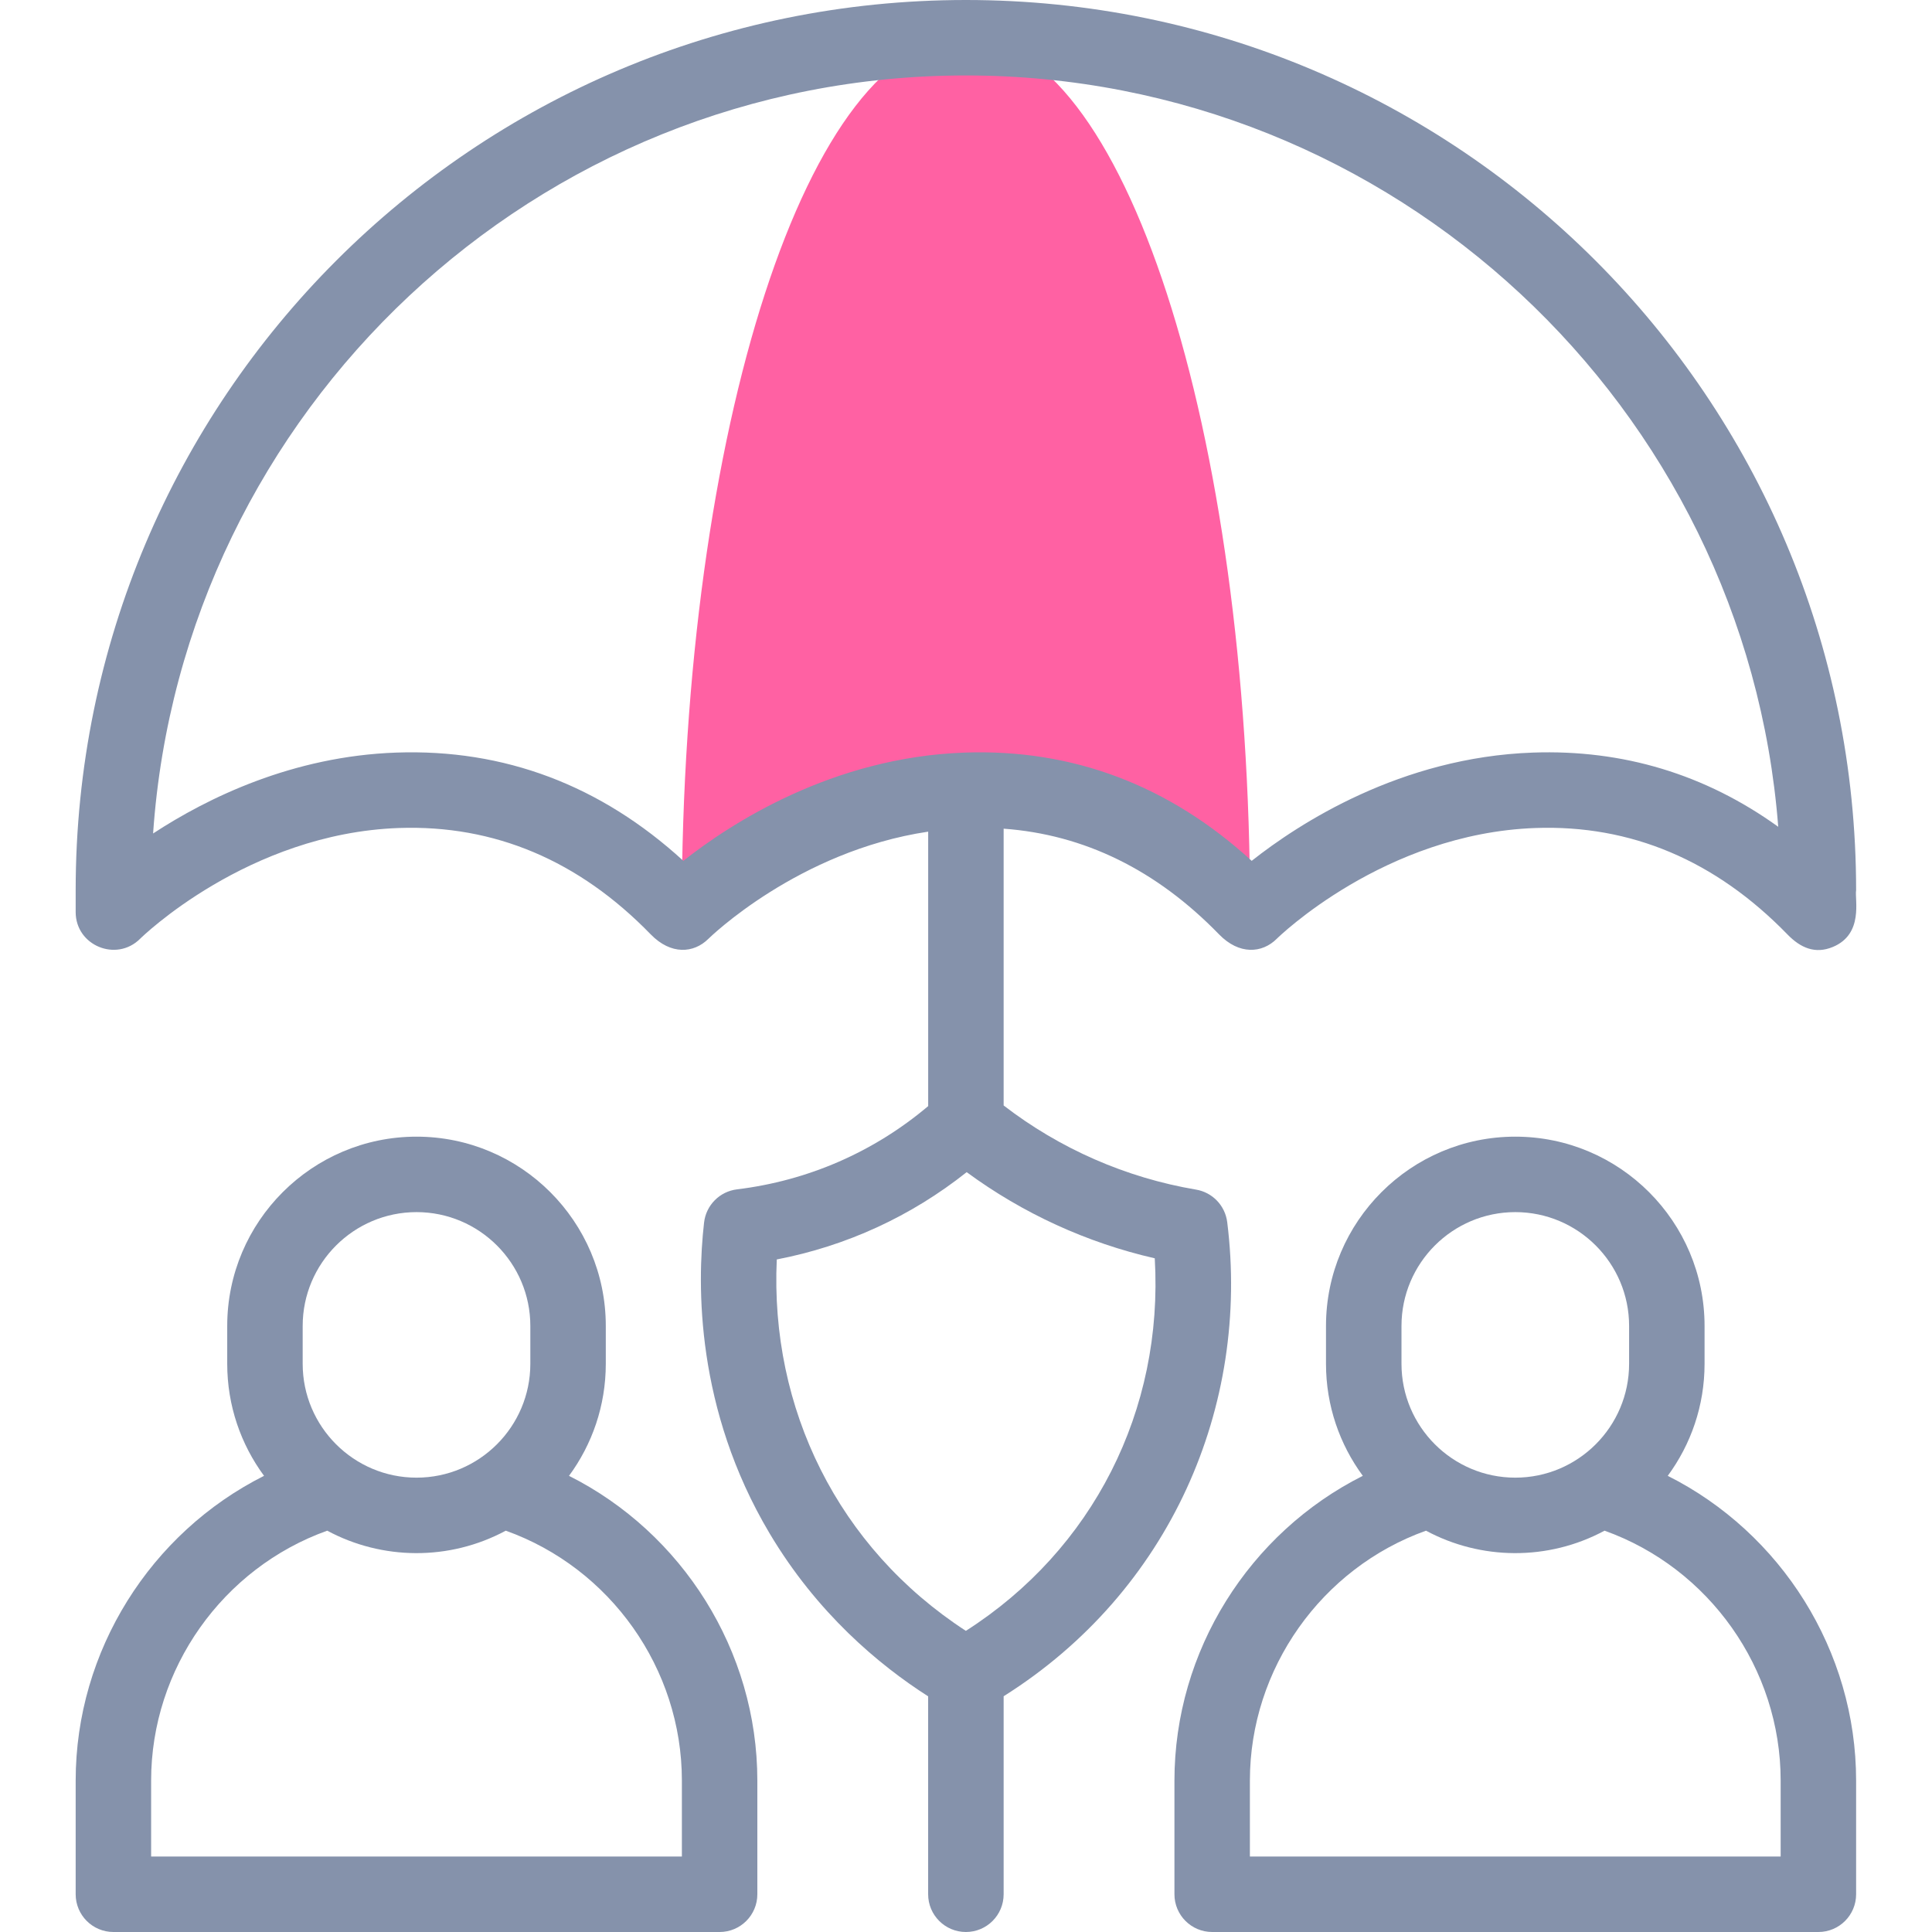
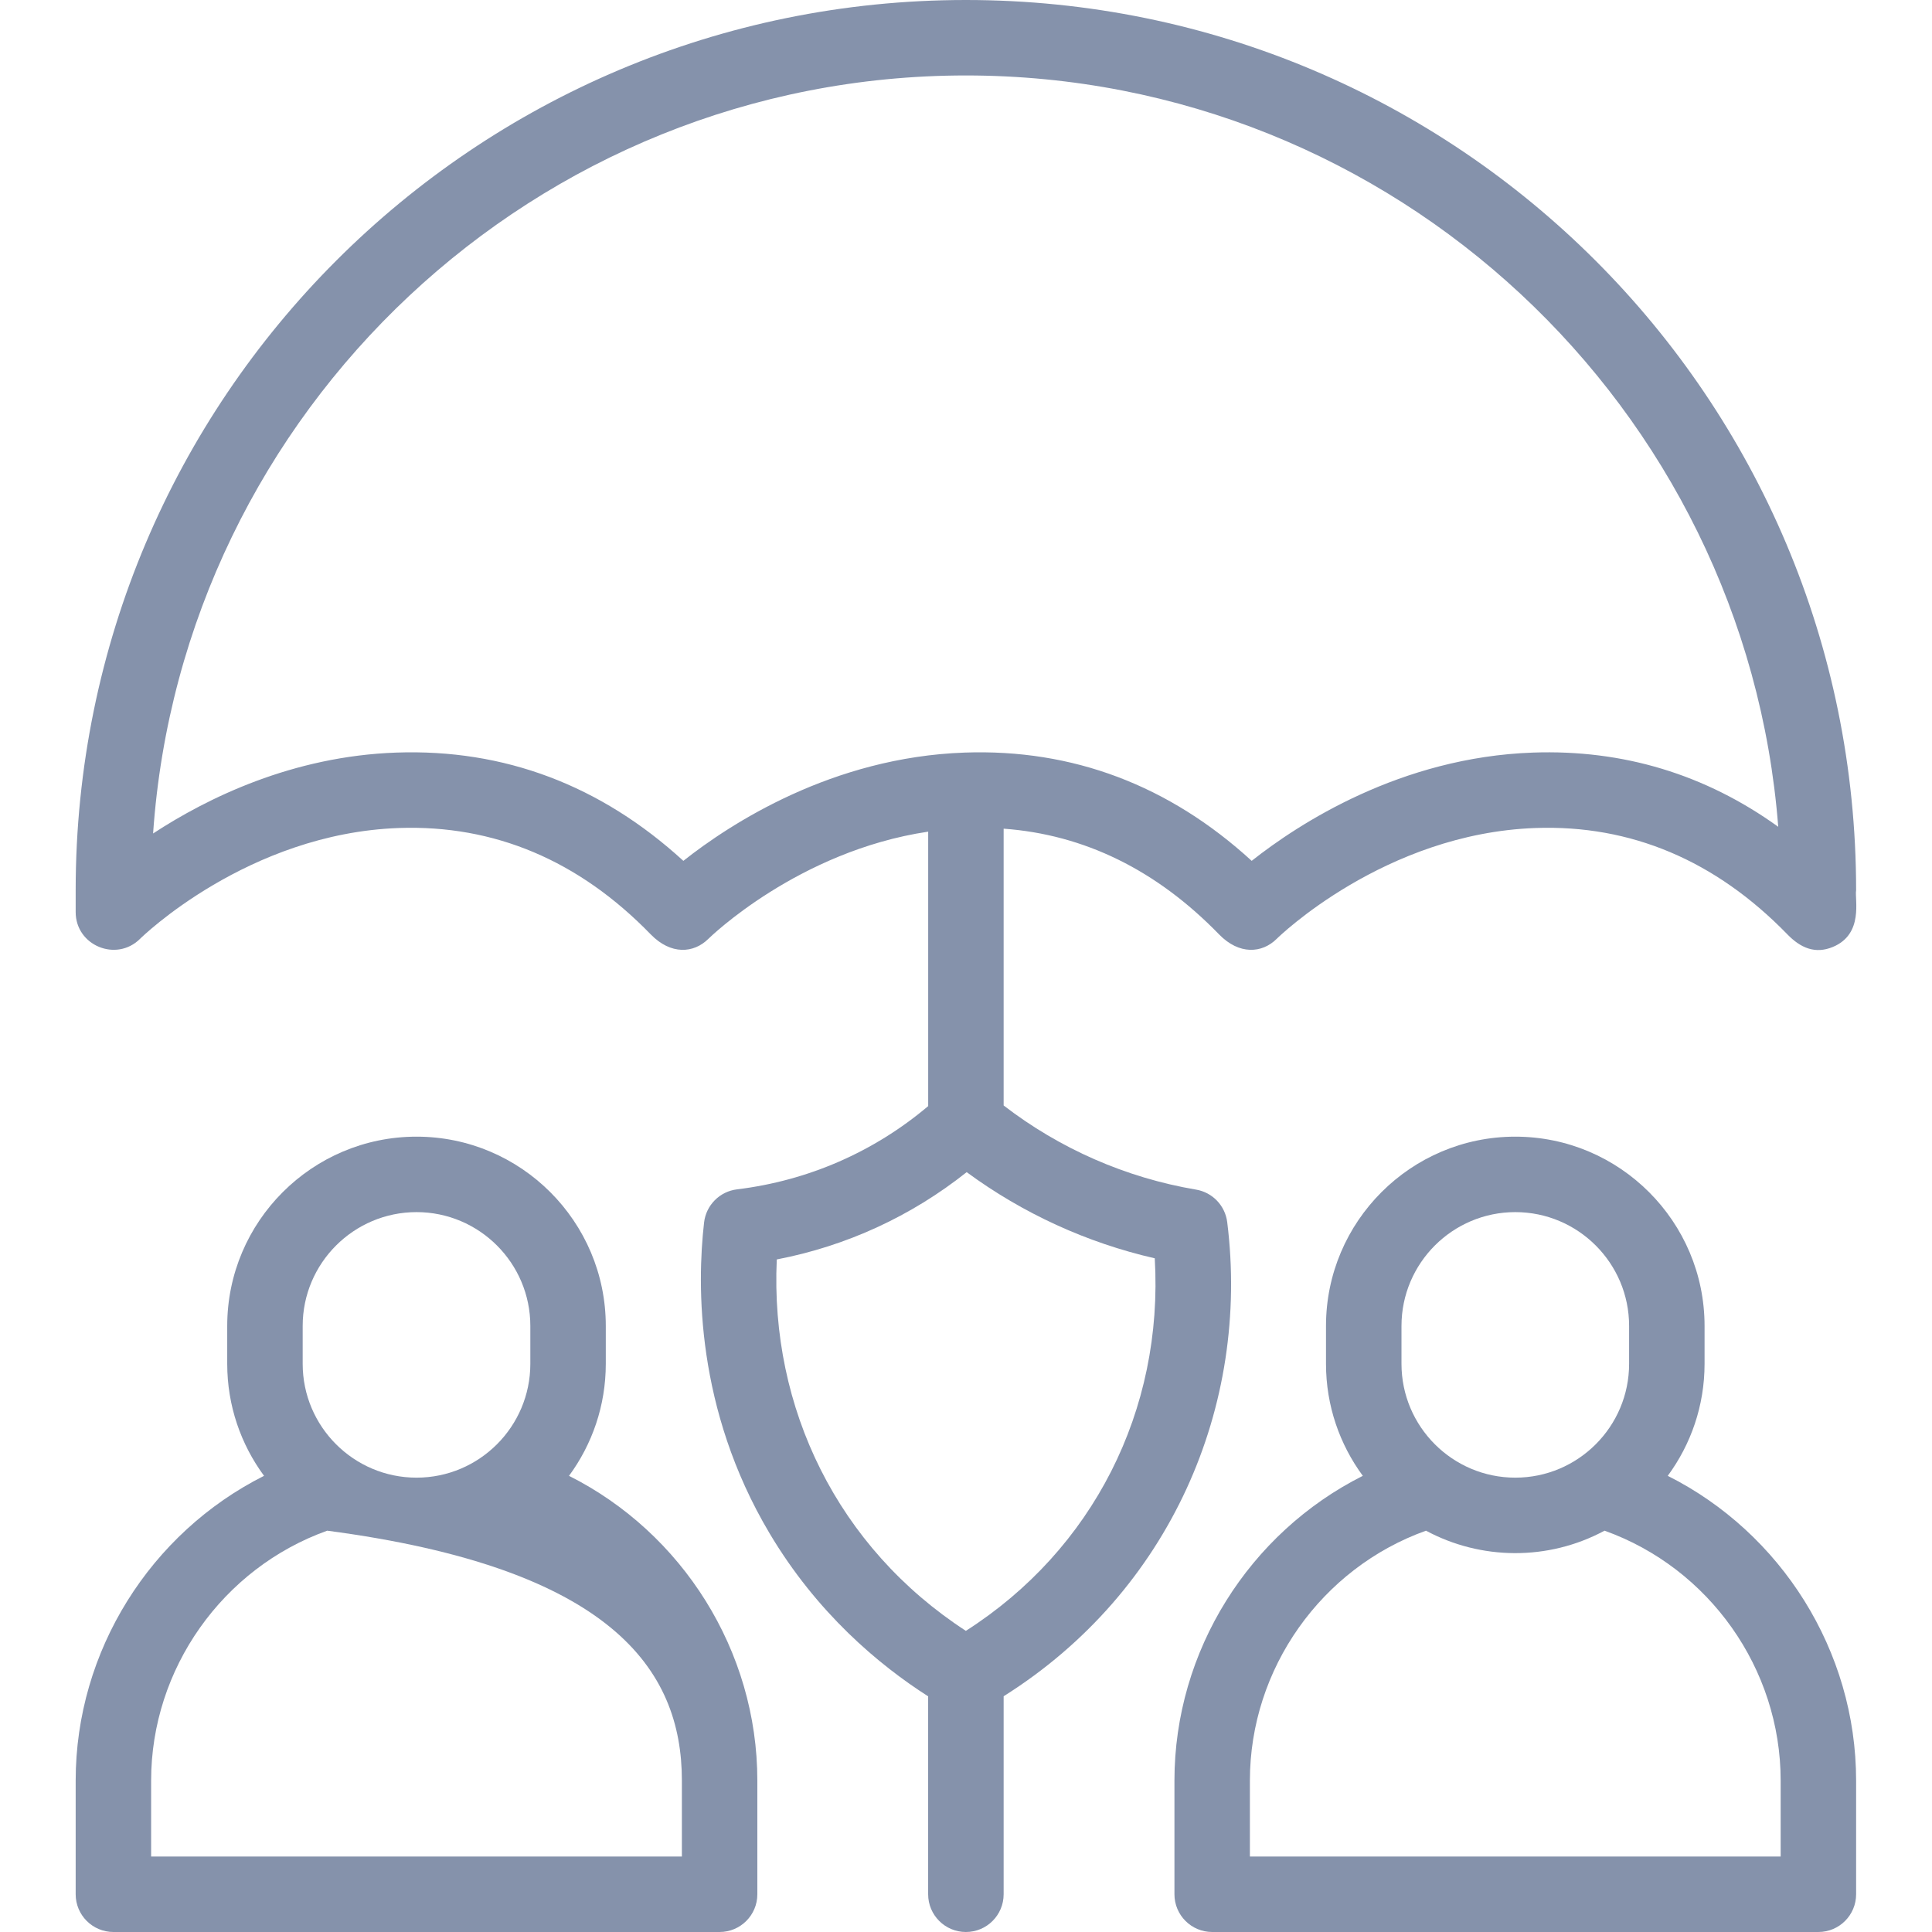
<svg xmlns="http://www.w3.org/2000/svg" width="54" height="54" viewBox="0 0 54 54" fill="none">
-   <path d="M26.997 1.055C22.607 1.055 19.055 11.985 19.055 25.493C19.654 24.896 22.741 22.239 26.997 22.089C31.753 21.922 34.427 24.984 34.94 25.493C34.94 11.985 31.387 1.055 26.997 1.055Z" fill="#FF61A3" />
  <path d="M26.997 0C13.246 0 2.115 11.128 2.115 24.882V25.493C2.115 26.43 3.253 26.898 3.914 26.241C3.943 26.211 6.924 23.292 11.149 23.143C13.817 23.05 16.181 24.049 18.188 26.116C18.751 26.695 19.39 26.647 19.799 26.241C19.826 26.214 22.305 23.787 25.943 23.245V30.916C24.423 32.199 22.585 33.001 20.599 33.243C20.115 33.302 19.735 33.685 19.679 34.17C19.478 35.924 19.447 39.386 21.506 42.851C22.838 45.092 24.571 46.537 25.942 47.413V52.945C25.942 53.528 26.415 54 26.997 54C27.58 54 28.052 53.528 28.052 52.945V47.411C32.705 44.484 34.944 39.299 34.301 34.159C34.243 33.697 33.889 33.327 33.43 33.25C31.471 32.919 29.622 32.108 28.052 30.898V23.162C30.305 23.326 32.325 24.316 34.073 26.116C34.634 26.693 35.274 26.648 35.684 26.241C35.713 26.211 38.694 23.292 42.919 23.143C45.584 23.049 47.951 24.05 49.958 26.116C50.324 26.493 50.733 26.674 51.23 26.467C52.101 26.104 51.834 25.131 51.879 24.882C51.879 11.13 40.75 0 26.997 0V0ZM26.996 45.583C23.418 43.256 21.52 39.363 21.711 35.202C23.659 34.827 25.467 33.995 27.019 32.762C28.587 33.915 30.378 34.736 32.276 35.17C32.524 39.422 30.542 43.319 26.996 45.583ZM42.845 21.035C39.145 21.165 36.297 23.024 34.985 24.061C32.677 21.949 29.981 20.928 26.96 21.035C23.26 21.165 20.412 23.024 19.1 24.061C16.789 21.946 14.093 20.929 11.075 21.035C8.179 21.137 5.804 22.298 4.279 23.296C5.097 11.477 14.974 2.109 26.997 2.109C38.958 2.109 48.794 11.377 49.702 23.109C47.666 21.643 45.365 20.946 42.845 21.035Z" fill="#8592AB" />
-   <path d="M15.904 41.25C16.55 40.372 16.932 39.29 16.932 38.119V37.06C16.932 34.143 14.559 31.77 11.642 31.77C8.725 31.77 6.351 34.143 6.351 37.06V38.119C6.351 39.29 6.734 40.373 7.38 41.25C4.213 42.842 2.115 46.137 2.115 49.768V52.945C2.115 53.528 2.588 54 3.17 54H20.114C20.696 54 21.168 53.528 21.168 52.945V49.768C21.168 46.137 19.07 42.842 15.904 41.25ZM8.46 37.06C8.46 35.306 9.888 33.879 11.642 33.879C13.396 33.879 14.823 35.306 14.823 37.06V38.119C14.823 39.874 13.396 41.301 11.642 41.301C9.888 41.301 8.46 39.874 8.46 38.119V37.06ZM19.059 51.891H4.224V49.768C4.224 46.637 6.228 43.827 9.146 42.783C10.675 43.605 12.553 43.634 14.137 42.783C17.056 43.826 19.059 46.636 19.059 49.768V51.891H19.059Z" fill="#8592AB" />
+   <path d="M15.904 41.25C16.55 40.372 16.932 39.29 16.932 38.119V37.06C16.932 34.143 14.559 31.77 11.642 31.77C8.725 31.77 6.351 34.143 6.351 37.06V38.119C6.351 39.29 6.734 40.373 7.38 41.25C4.213 42.842 2.115 46.137 2.115 49.768V52.945C2.115 53.528 2.588 54 3.17 54H20.114C20.696 54 21.168 53.528 21.168 52.945V49.768C21.168 46.137 19.07 42.842 15.904 41.25ZM8.46 37.06C8.46 35.306 9.888 33.879 11.642 33.879C13.396 33.879 14.823 35.306 14.823 37.06V38.119C14.823 39.874 13.396 41.301 11.642 41.301C9.888 41.301 8.46 39.874 8.46 38.119V37.06ZM19.059 51.891H4.224V49.768C4.224 46.637 6.228 43.827 9.146 42.783C17.056 43.826 19.059 46.636 19.059 49.768V51.891H19.059Z" fill="#8592AB" />
  <path d="M46.614 41.25C47.261 40.372 47.643 39.29 47.643 38.119V37.06C47.643 34.143 45.27 31.77 42.353 31.77C39.435 31.77 37.062 34.143 37.062 37.06V38.119C37.062 39.29 37.445 40.373 38.091 41.25C34.924 42.842 32.826 46.137 32.826 49.768V52.945C32.826 53.528 33.298 54 33.881 54H50.825C51.407 54 51.879 53.528 51.879 52.945V49.768C51.879 46.137 49.781 42.842 46.614 41.25ZM39.172 37.06C39.172 35.306 40.599 33.879 42.353 33.879C44.107 33.879 45.534 35.306 45.534 37.06V38.119C45.534 39.874 44.107 41.301 42.353 41.301C40.599 41.301 39.172 39.874 39.172 38.119V37.06ZM49.77 51.891H34.935V49.768C34.935 46.637 36.939 43.827 39.857 42.783C41.386 43.605 43.264 43.634 44.848 42.783C47.767 43.826 49.77 46.636 49.77 49.768V51.891Z" fill="#8592AB" />
</svg>